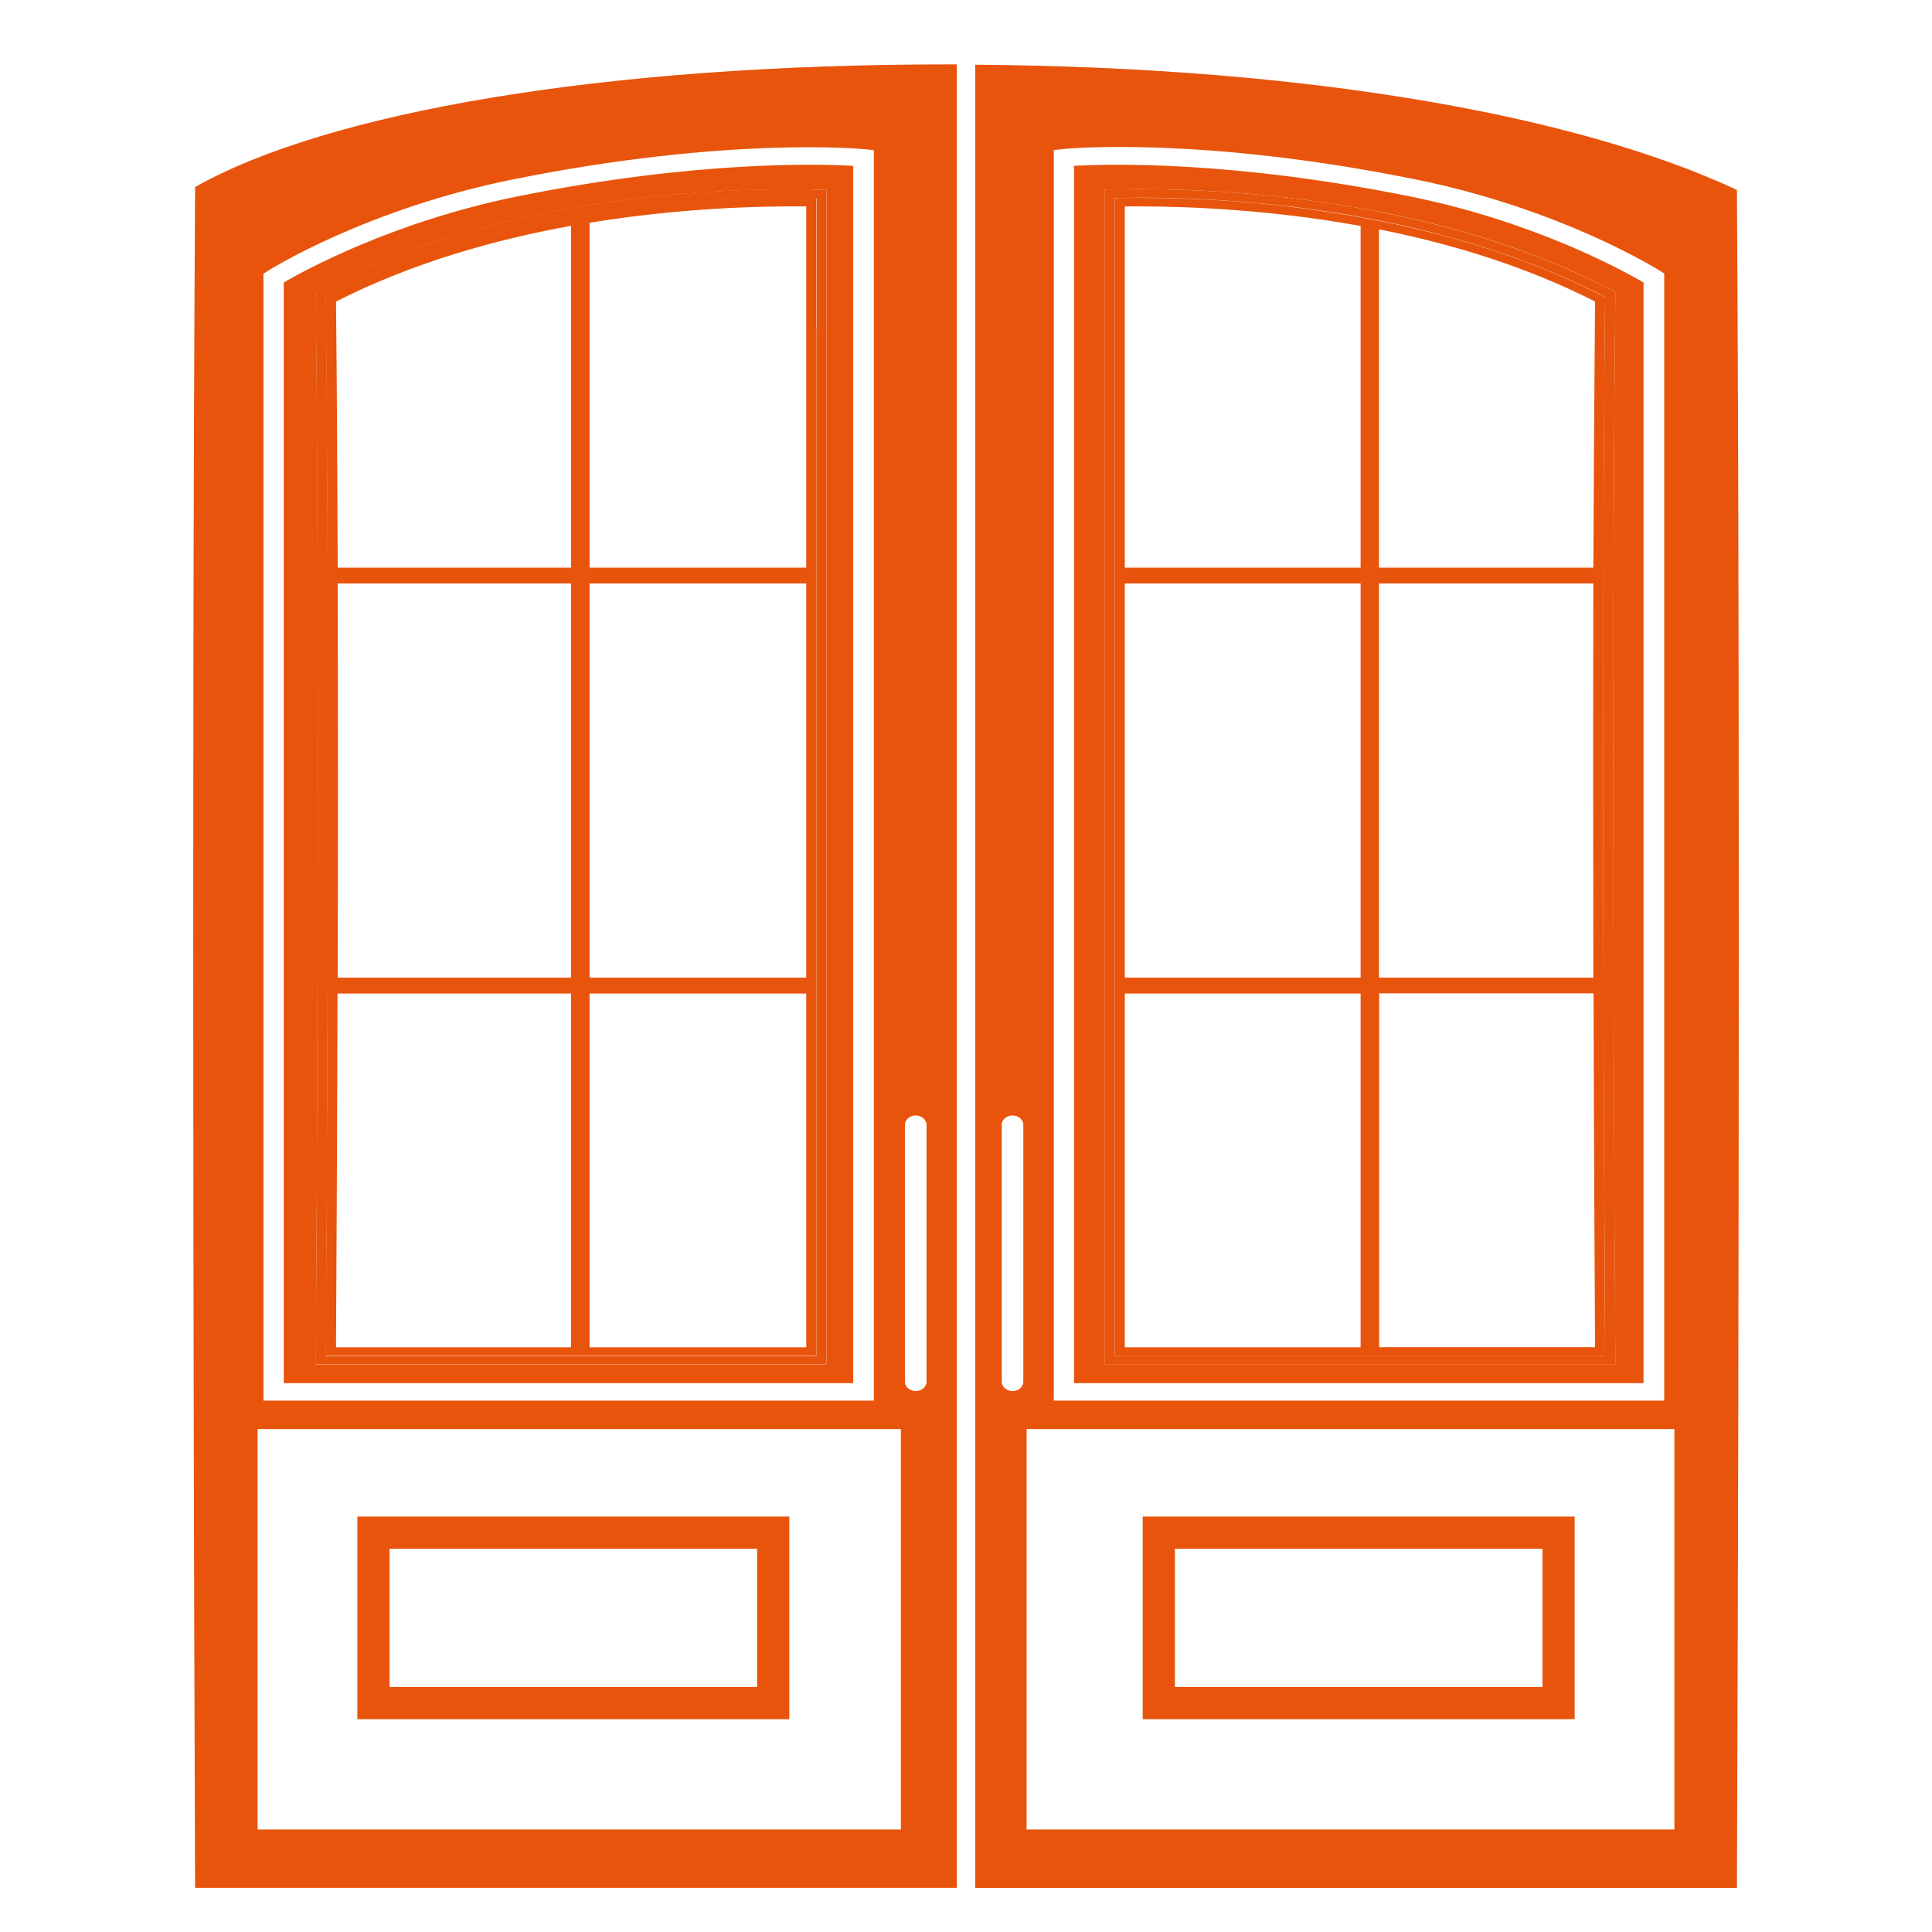
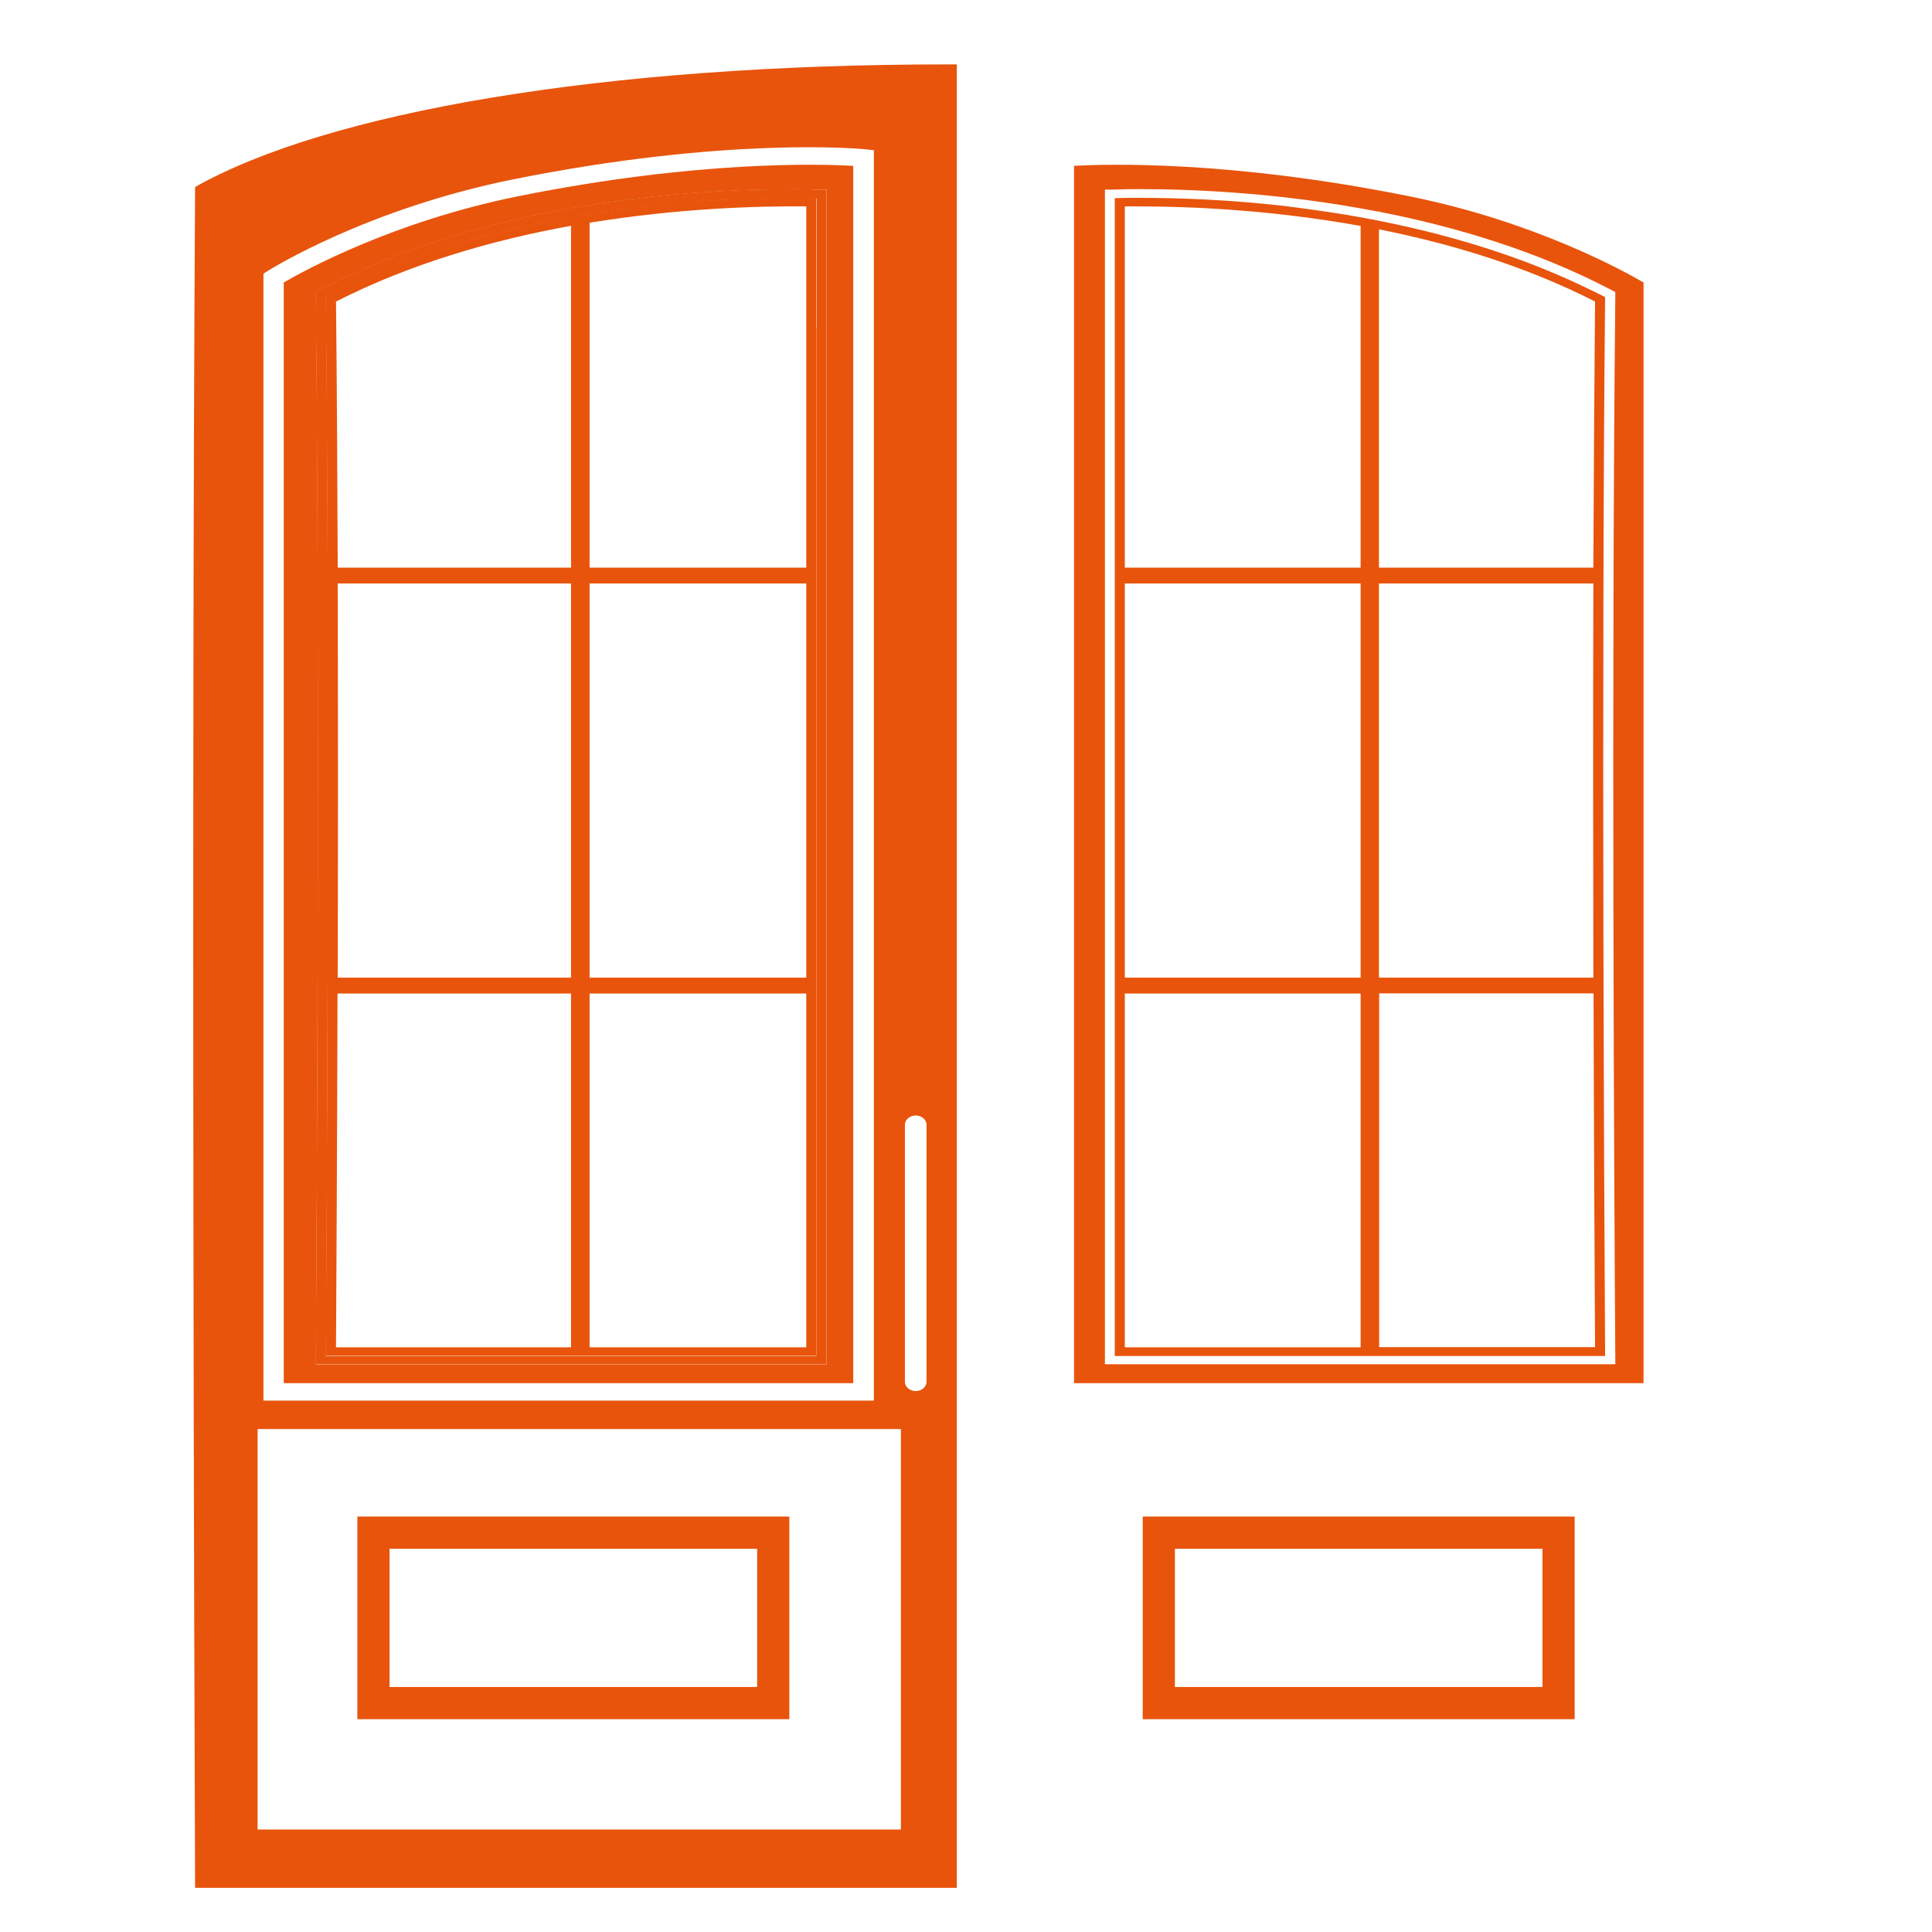
<svg xmlns="http://www.w3.org/2000/svg" width="60" height="60" viewBox="0 0 60 60" fill="none">
  <g clip-path="url(#clip0_133_2)">
    <path d="M33.355 5.151V42.955H51.042V8.773C50.424 8.412 47.648 6.877 43.784 6.099C38.237 4.98 34.391 5.091 33.355 5.151ZM50.165 9.069V9.22C50.042 20.82 50.13 37.321 50.165 42.102V42.368H34.314V5.888H34.62C34.849 5.878 35.102 5.873 35.379 5.873C37.161 5.873 39.843 5.999 42.766 6.566H42.831V6.576C45.189 7.037 47.701 7.785 50.012 8.989L50.165 9.069Z" fill="#E8540C" />
    <path d="M6.059 5.808C5.941 24.964 6.035 52.578 6.059 58.629H29.715V2C29.621 2 29.527 2 29.427 2C18.687 2 10.164 3.49 6.059 5.808ZM27.978 56.817H8V44.38H27.978V56.817ZM27.133 43.497H8.182V8.497L8.311 8.417C8.435 8.337 11.423 6.48 15.928 5.572C22.551 4.238 26.686 4.619 26.856 4.634L27.139 4.664V43.497H27.133ZM28.774 42.915C28.774 43.071 28.621 43.201 28.439 43.201C28.256 43.201 28.103 43.071 28.103 42.915V34.928C28.103 34.772 28.256 34.642 28.439 34.642C28.621 34.642 28.774 34.772 28.774 34.928V42.915Z" fill="#E8540C" />
    <path d="M16.07 6.099C12.205 6.882 9.429 8.412 8.812 8.773V42.955H26.498V5.151C25.462 5.091 21.616 4.98 16.07 6.099ZM25.663 5.888V42.373H9.811V42.108C9.841 37.316 9.935 20.779 9.811 9.225V9.074L9.958 8.994C15.17 6.285 21.363 5.878 24.598 5.878C24.874 5.878 25.133 5.878 25.357 5.888H25.663Z" fill="#E8540C" />
-     <path d="M30.286 2.01V58.634H53.942C53.966 52.493 54.06 24.507 53.942 5.898C48.913 3.555 40.55 2.085 30.286 2.01ZM31.78 42.915C31.78 43.071 31.627 43.201 31.445 43.201C31.262 43.201 31.11 43.071 31.11 42.915V34.928C31.11 34.772 31.262 34.642 31.445 34.642C31.627 34.642 31.78 34.772 31.78 34.928V42.915ZM52 56.817H31.882V44.38H52V56.817ZM51.678 43.497H32.727V4.659L33.009 4.629C33.18 4.609 37.309 4.228 43.938 5.567C48.443 6.475 51.425 8.332 51.554 8.412L51.684 8.492V43.492L51.678 43.497Z" fill="#E8540C" />
    <path d="M9.959 8.989L9.806 9.069V9.22C9.929 20.774 9.841 37.311 9.806 42.102V42.368H25.657V5.888H25.351C25.122 5.878 24.869 5.873 24.592 5.873C21.363 5.873 15.164 6.28 9.953 8.989H9.959ZM25.351 10.183V42.108H10.123C10.129 41.004 10.141 39.127 10.153 36.754C10.164 34.296 10.176 31.305 10.182 28.079C10.182 26.66 10.182 25.2 10.182 23.72C10.182 22.475 10.182 21.216 10.182 19.962C10.176 16.239 10.159 12.526 10.123 9.225C12.582 7.945 15.258 7.188 17.74 6.746C18.552 6.601 19.334 6.49 20.093 6.405C21.028 6.3 21.904 6.235 22.704 6.199C23.404 6.164 24.045 6.154 24.604 6.154C24.88 6.154 25.133 6.154 25.357 6.164V10.198L25.351 10.183Z" fill="#E8540C" />
    <path d="M22.698 6.189C21.898 6.224 21.022 6.29 20.087 6.395C19.334 6.48 18.546 6.596 17.734 6.736C15.252 7.183 12.576 7.935 10.117 9.215C10.152 12.516 10.17 16.229 10.176 19.951C10.176 21.211 10.176 22.465 10.176 23.709C10.176 25.189 10.176 26.654 10.176 28.069C10.176 31.295 10.158 34.286 10.147 36.744C10.135 39.117 10.123 40.994 10.117 42.097H25.345V6.149C25.121 6.149 24.868 6.139 24.592 6.139C24.039 6.139 23.392 6.154 22.692 6.184L22.698 6.189ZM17.734 41.842H10.435C10.447 39.714 10.47 35.665 10.482 30.854H17.734V41.842ZM17.734 30.362H10.488C10.499 26.549 10.499 22.285 10.488 18.12H17.734V30.362ZM17.734 17.629H10.488C10.476 14.754 10.464 11.939 10.435 9.365C12.793 8.166 15.352 7.444 17.734 7.012V17.629ZM25.039 41.842H18.31V30.854H25.039V41.842ZM25.039 30.362H18.31V18.12H25.039V30.362ZM25.039 17.629H18.31V6.917C21.051 6.47 23.504 6.395 25.039 6.41V17.629Z" fill="#E8540C" />
-     <path d="M42.831 6.566H42.766C39.843 5.999 37.161 5.873 35.379 5.873C35.103 5.873 34.844 5.873 34.62 5.883H34.315V42.373H50.166V42.108C50.136 37.326 50.042 20.825 50.166 9.225V9.074L50.019 8.994C47.701 7.79 45.196 7.042 42.837 6.581V6.571L42.831 6.566ZM44.554 7.243C46.101 7.639 47.666 8.171 49.172 8.889C49.401 8.994 49.624 9.104 49.848 9.22C49.783 15.22 49.777 22.561 49.795 28.887C49.795 31.531 49.807 33.995 49.819 36.107C49.83 38.786 49.842 40.903 49.848 42.108H34.62V6.149C34.844 6.149 35.097 6.139 35.373 6.139C36.596 6.139 38.22 6.199 40.049 6.41C40.496 6.465 40.961 6.531 41.425 6.601C42.437 6.756 43.484 6.967 44.548 7.238L44.554 7.243Z" fill="#E8540C" />
    <path d="M40.049 6.415C38.226 6.199 36.596 6.144 35.373 6.144C35.096 6.144 34.844 6.144 34.62 6.154V42.112H49.848C49.842 40.908 49.83 38.791 49.818 36.112C49.812 34 49.801 31.536 49.795 28.892C49.783 22.566 49.789 15.225 49.848 9.225C49.624 9.109 49.395 9.004 49.171 8.894C47.666 8.176 46.101 7.644 44.554 7.248C43.49 6.977 42.443 6.766 41.431 6.611C40.961 6.541 40.502 6.47 40.055 6.42L40.049 6.415ZM42.255 41.842H34.932V30.854H42.255V41.842ZM42.255 30.362H34.932V18.12H42.255V30.362ZM42.831 7.123C45.042 7.564 47.372 8.261 49.536 9.365C49.513 11.944 49.495 14.759 49.483 17.629H42.825V7.123H42.831ZM42.831 18.12H49.483C49.471 22.29 49.477 26.549 49.483 30.362H42.825V18.12H42.831ZM42.831 30.849H49.489C49.501 35.665 49.524 39.709 49.536 41.837H42.831V30.849ZM42.255 17.629H34.932V6.41C35.073 6.41 35.22 6.41 35.373 6.41C37.043 6.41 39.531 6.526 42.255 7.017V17.634V17.629Z" fill="#E8540C" />
    <rect x="11.598" y="47.598" width="12.415" height="5.293" stroke="#E8540C" />
    <rect x="35.988" y="47.598" width="12.415" height="5.293" stroke="#E8540C" />
  </g>
  <defs>
    <clipPath id="clip0_133_2">
      <rect width="50" height="56.634" fill="white" transform="translate(5 2)" />
    </clipPath>
  </defs>
</svg>